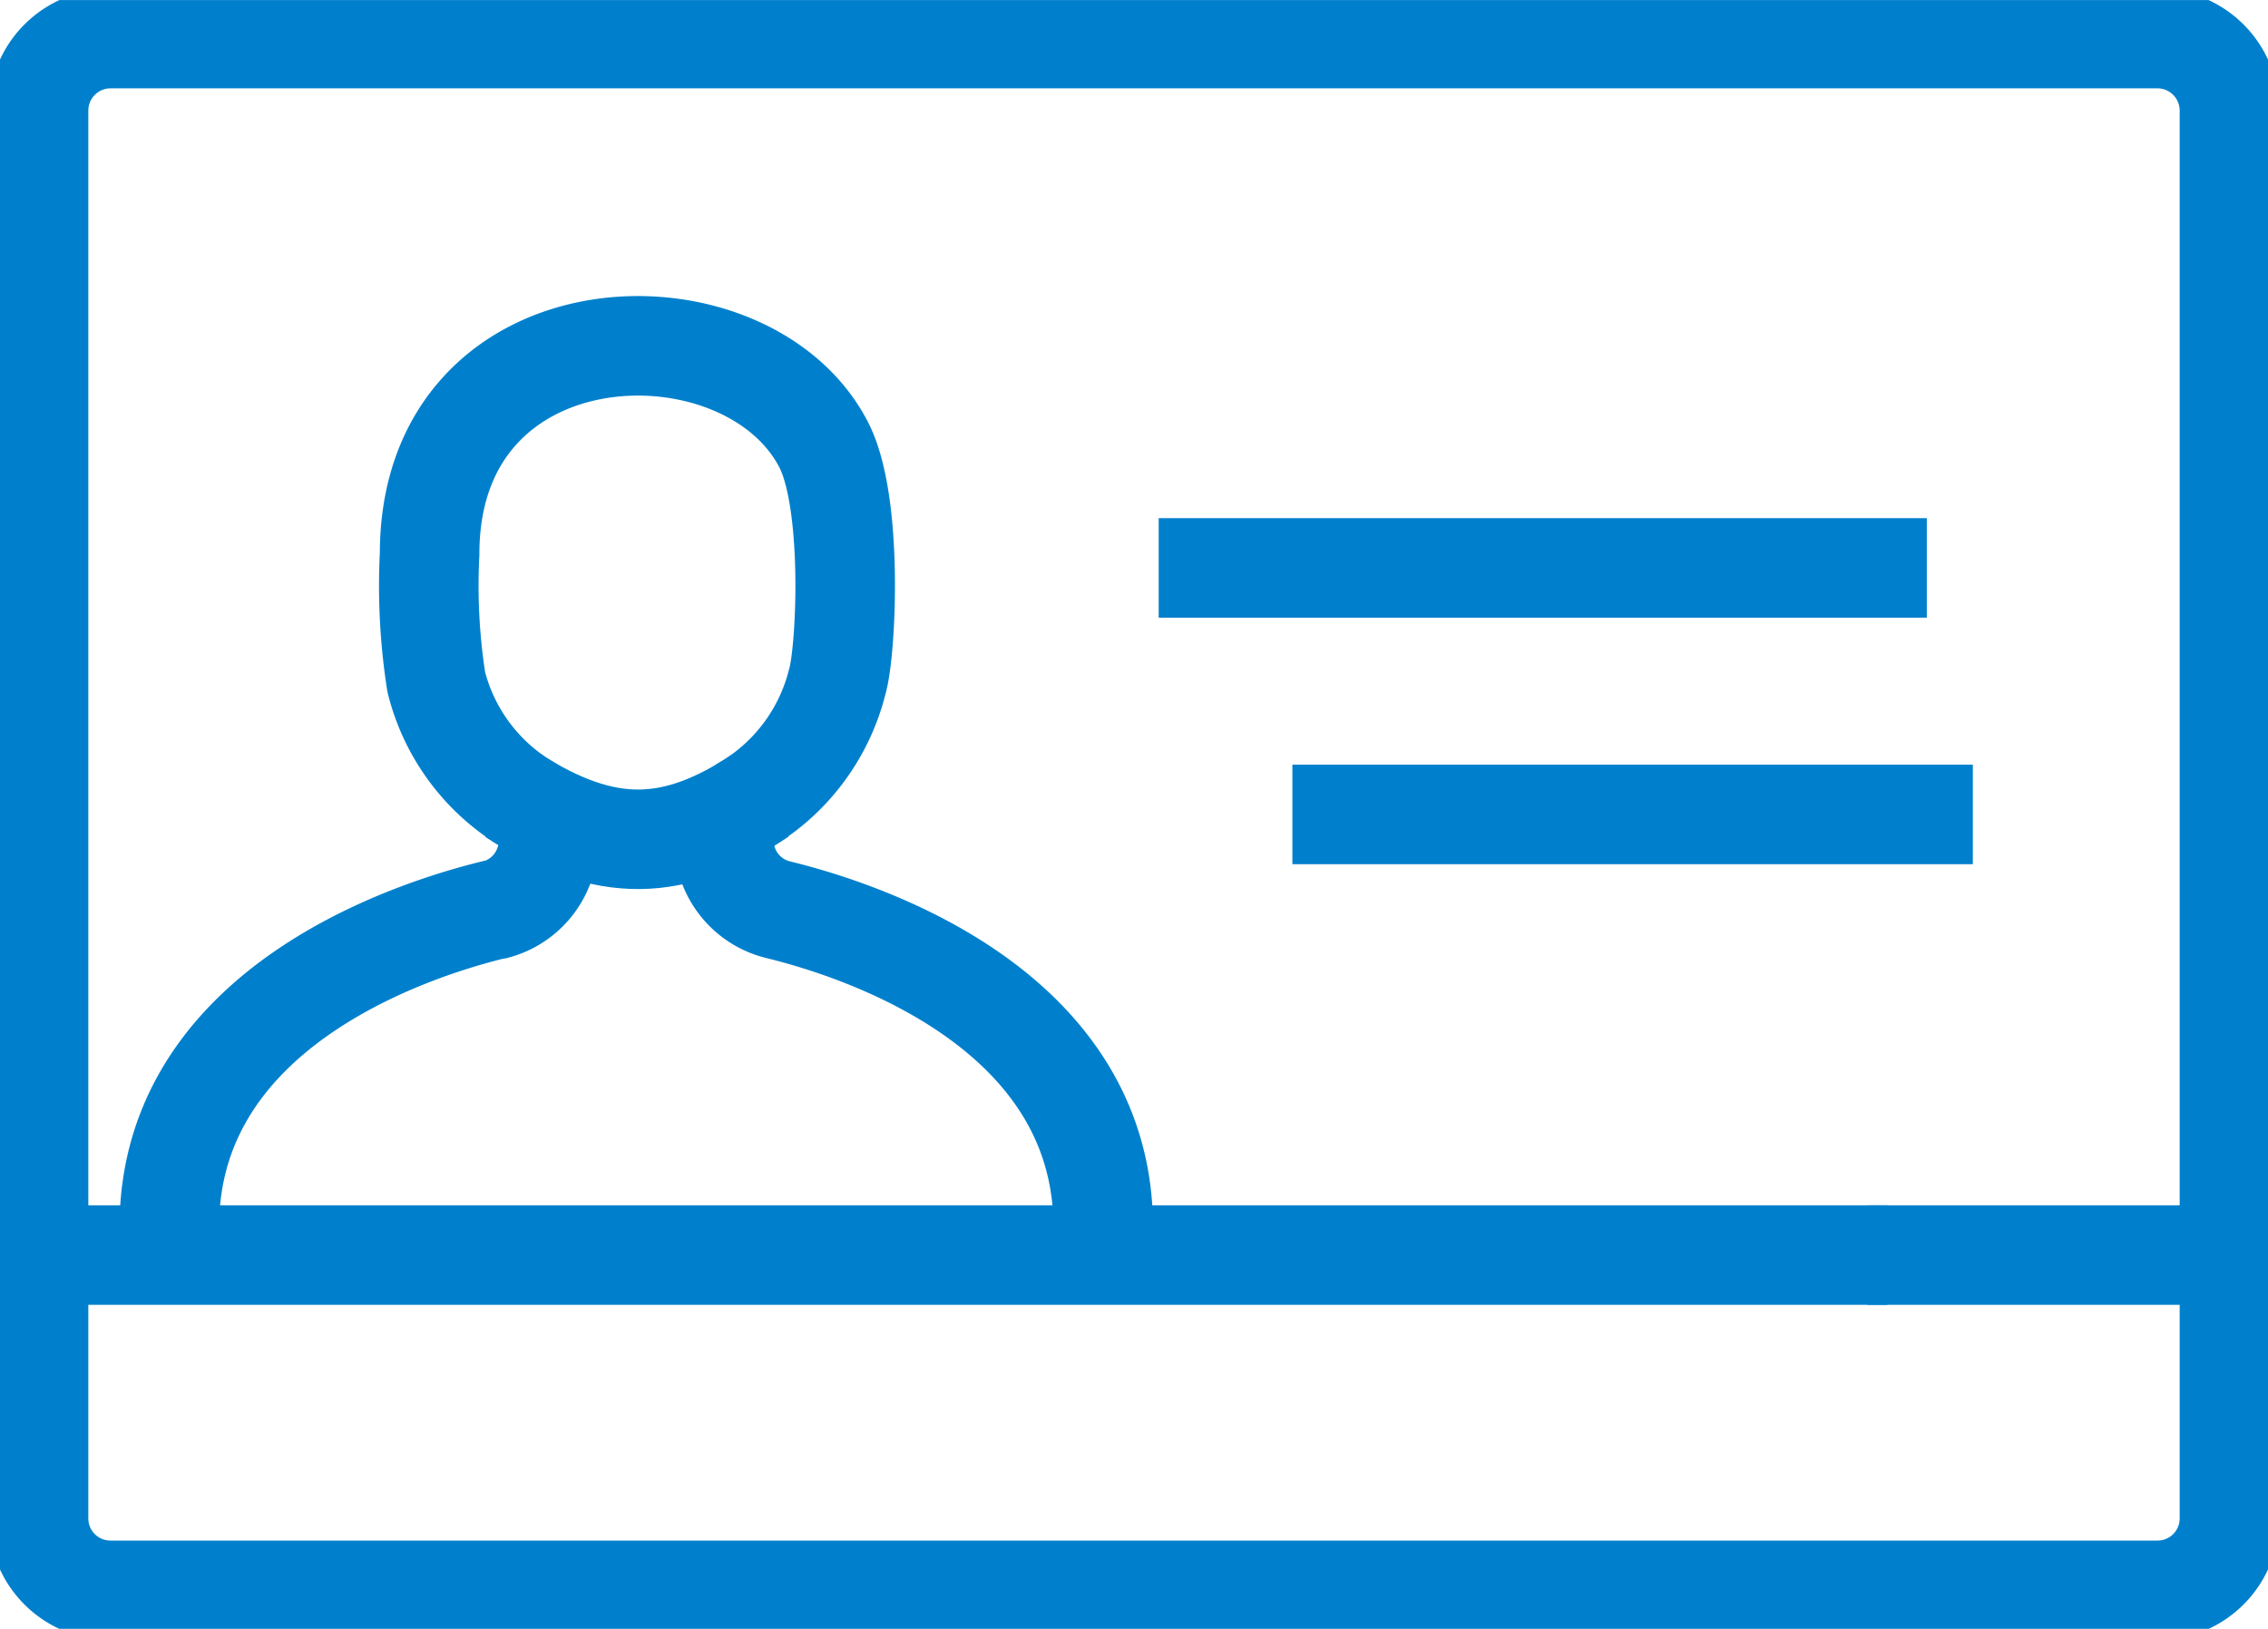
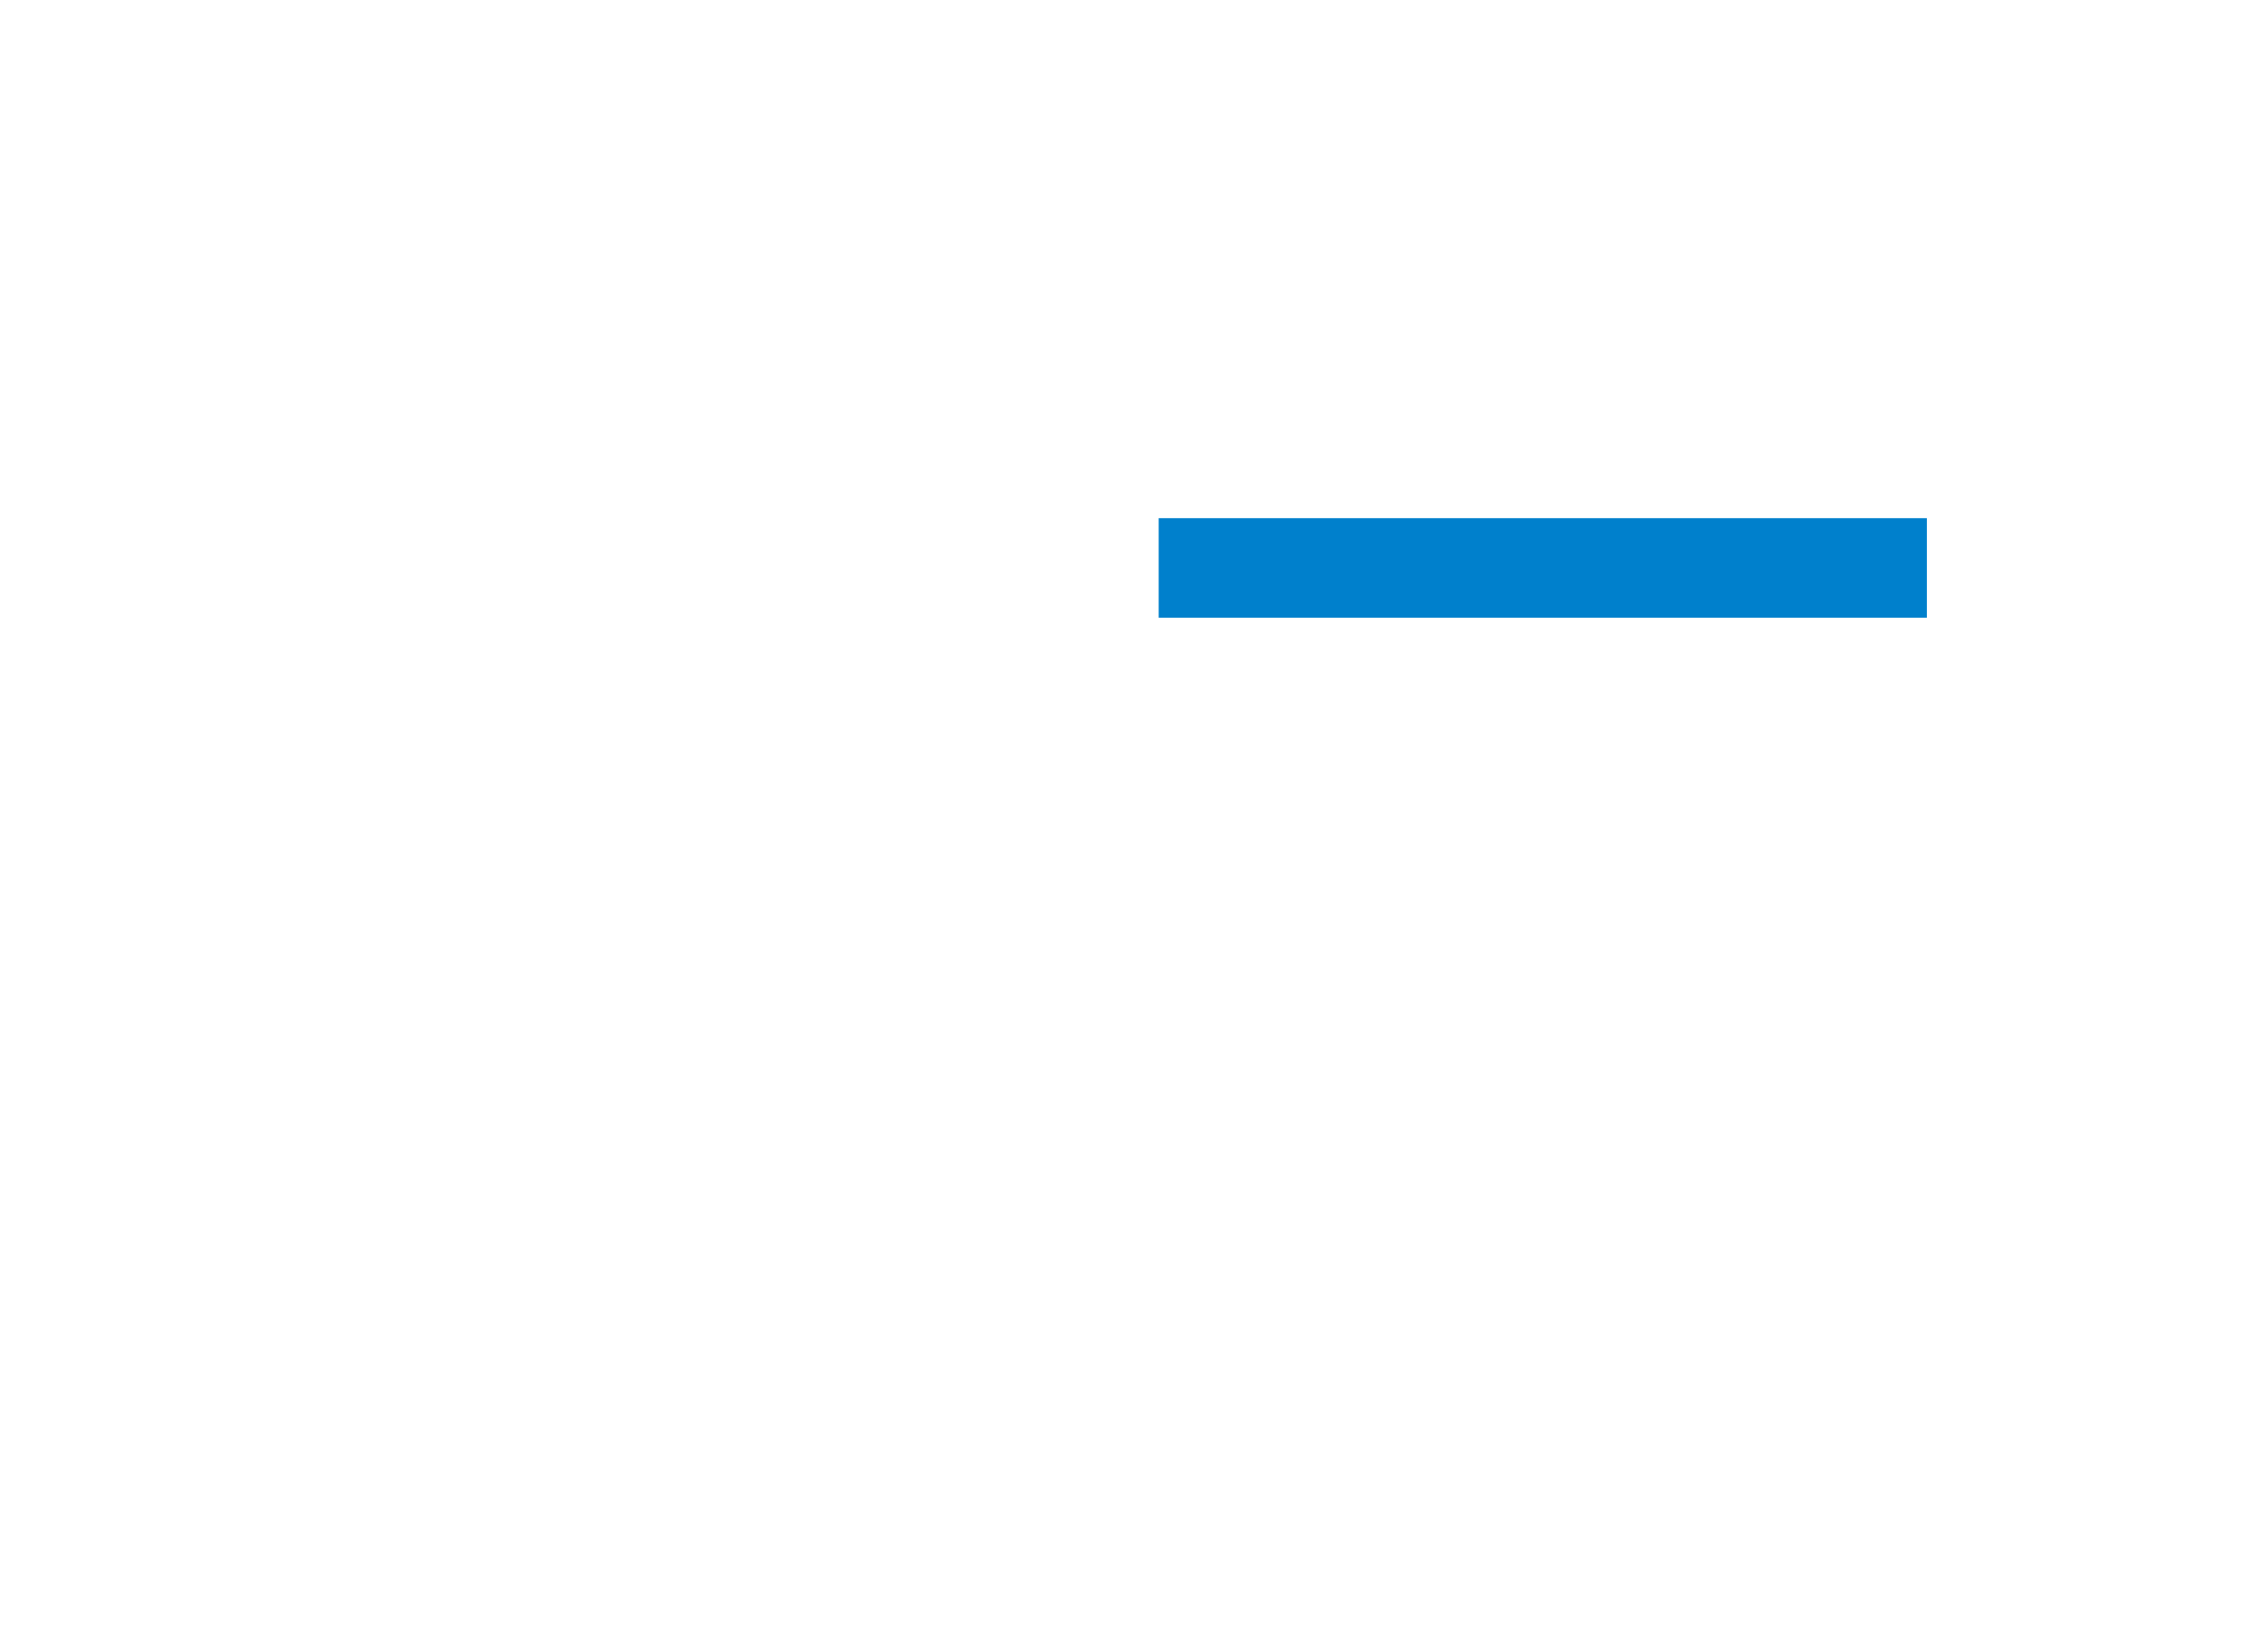
<svg xmlns="http://www.w3.org/2000/svg" width="68.35" height="49.098" viewBox="0 0 68.35 49.098">
  <defs>
    <clipPath id="clip-path">
-       <rect id="長方形_10677" data-name="長方形 10677" width="68.35" height="49.098" fill="none" />
-     </clipPath>
+       </clipPath>
  </defs>
  <g id="グループ_25673" data-name="グループ 25673" transform="translate(0 0)">
    <g id="グループ_25670" data-name="グループ 25670" transform="translate(0 0.001)">
      <g id="グループ_25669" data-name="グループ 25669" clip-path="url(#clip-path)">
        <line id="線_1663" data-name="線 1663" x2="55.719" transform="translate(1.162 37.83)" fill="none" stroke="#0080cc" stroke-linejoin="round" stroke-width="3" />
      </g>
    </g>
    <line id="線_1664" data-name="線 1664" x2="23.149" transform="translate(34.919 17.119)" fill="none" stroke="#0080cc" stroke-linejoin="round" stroke-width="3" />
    <g id="グループ_25672" data-name="グループ 25672" transform="translate(0 0.001)">
      <g id="グループ_25671" data-name="グループ 25671" clip-path="url(#clip-path)">
-         <path id="パス_130127" data-name="パス 130127" d="M27.424,30.937c-2.6,1.729-4.663,1.819-7.494,0" transform="translate(-4.49 -6.97)" fill="none" stroke="#0080cc" stroke-linejoin="round" stroke-width="3" />
        <path id="パス_130128" data-name="パス 130128" d="M34.691,40.862c.691-7.7-8.181-10.023-9.779-10.416a2.135,2.135,0,0,1-1.492-1.368l-.059-.166a1.369,1.369,0,0,1,.632-1.647,6.006,6.006,0,0,0,2.718-3.675c.275-.9.5-5.415-.411-7.164-2.346-4.52-11.871-4.235-11.871,3.3a18.862,18.862,0,0,0,.2,3.86,5.988,5.988,0,0,0,2.7,3.662,1.367,1.367,0,0,1,.624,1.658c-.026.071-.052.142-.077.211a2.133,2.133,0,0,1-1.474,1.334v-.009c-1.6.393-10.47,2.714-9.779,10.416" transform="translate(-1.482 -3.031)" fill="none" stroke="#0080cc" stroke-linejoin="round" stroke-width="3" />
        <path id="パス_130129" data-name="パス 130129" d="M53.072,48.275H65.36a2.166,2.166,0,0,0,2.166-2.166V3.671a2.17,2.17,0,0,0-2.17-2.17H3.67A2.17,2.17,0,0,0,1.5,3.671V46.109a2.166,2.166,0,0,0,2.166,2.166H53.072" transform="translate(-0.338 -0.339)" fill="none" stroke="#0080cc" stroke-linejoin="round" stroke-width="3" />
        <line id="線_1665" data-name="線 1665" x1="10.912" transform="translate(56.277 37.83)" fill="none" stroke="#0080cc" stroke-linejoin="round" stroke-width="3" />
        <line id="線_1666" data-name="線 1666" x2="20.507" transform="translate(38.948 24.549)" fill="none" stroke="#0080cc" stroke-linejoin="round" stroke-width="3" />
      </g>
    </g>
  </g>
</svg>